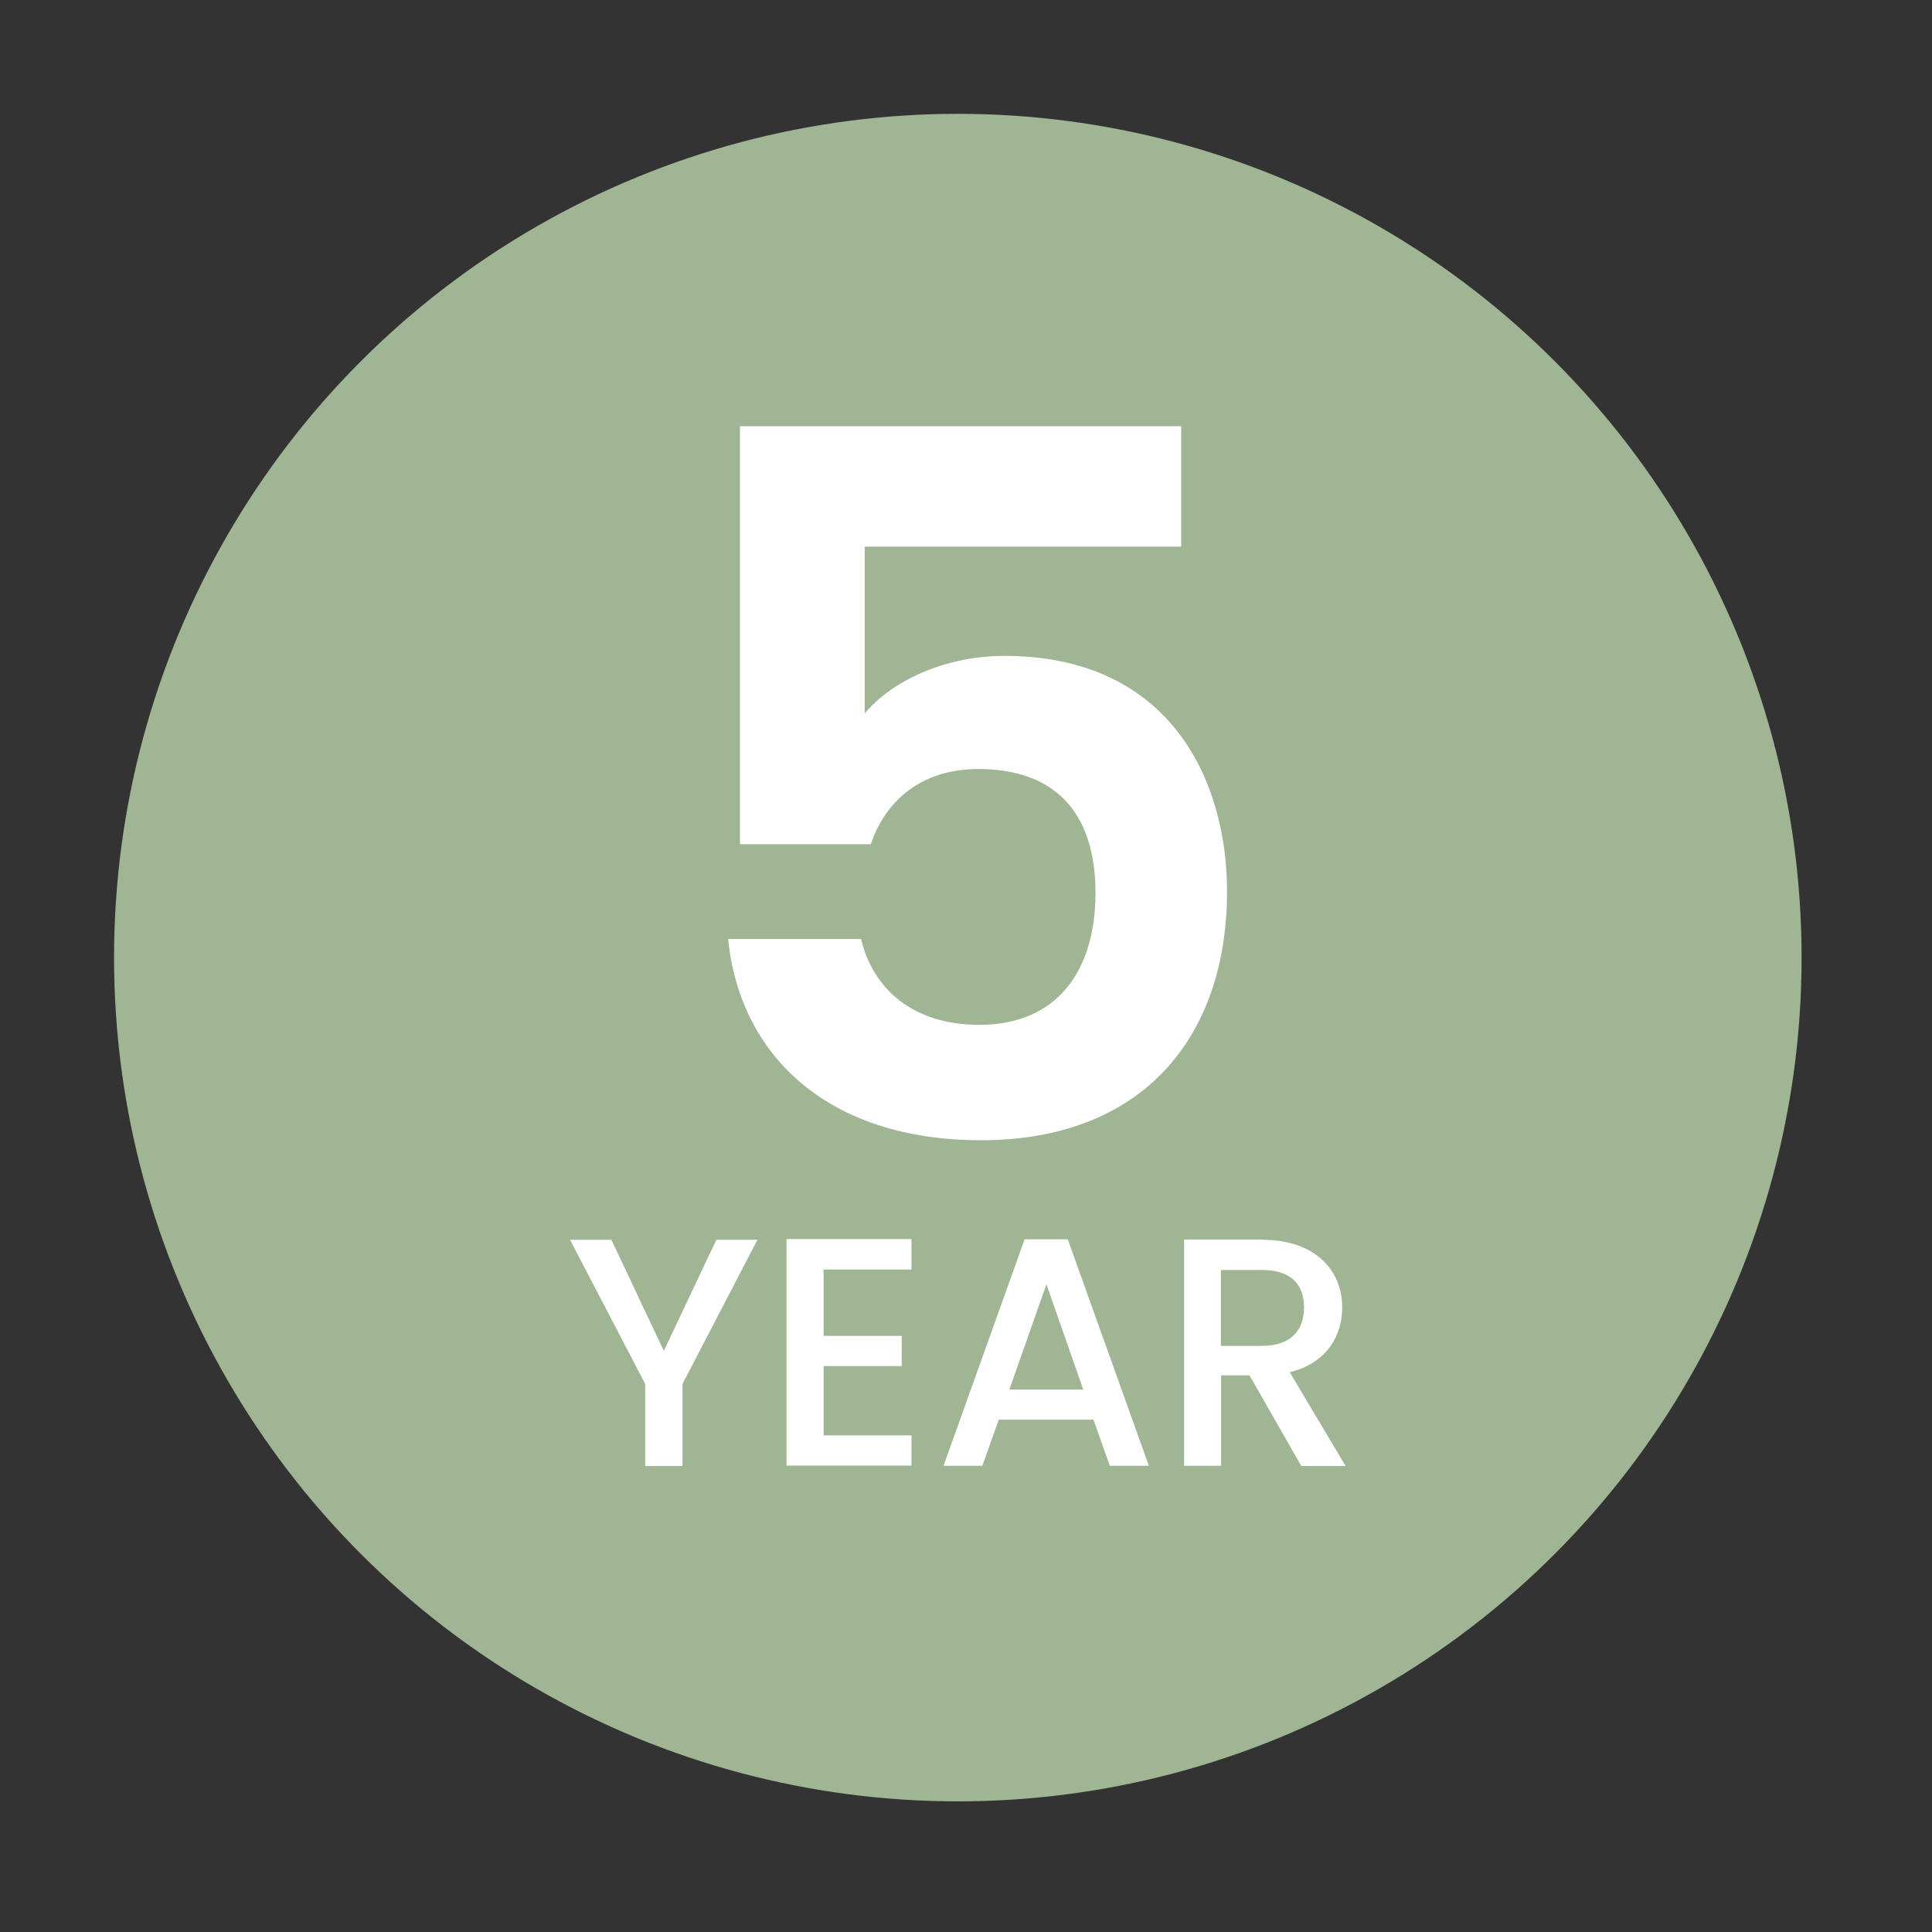
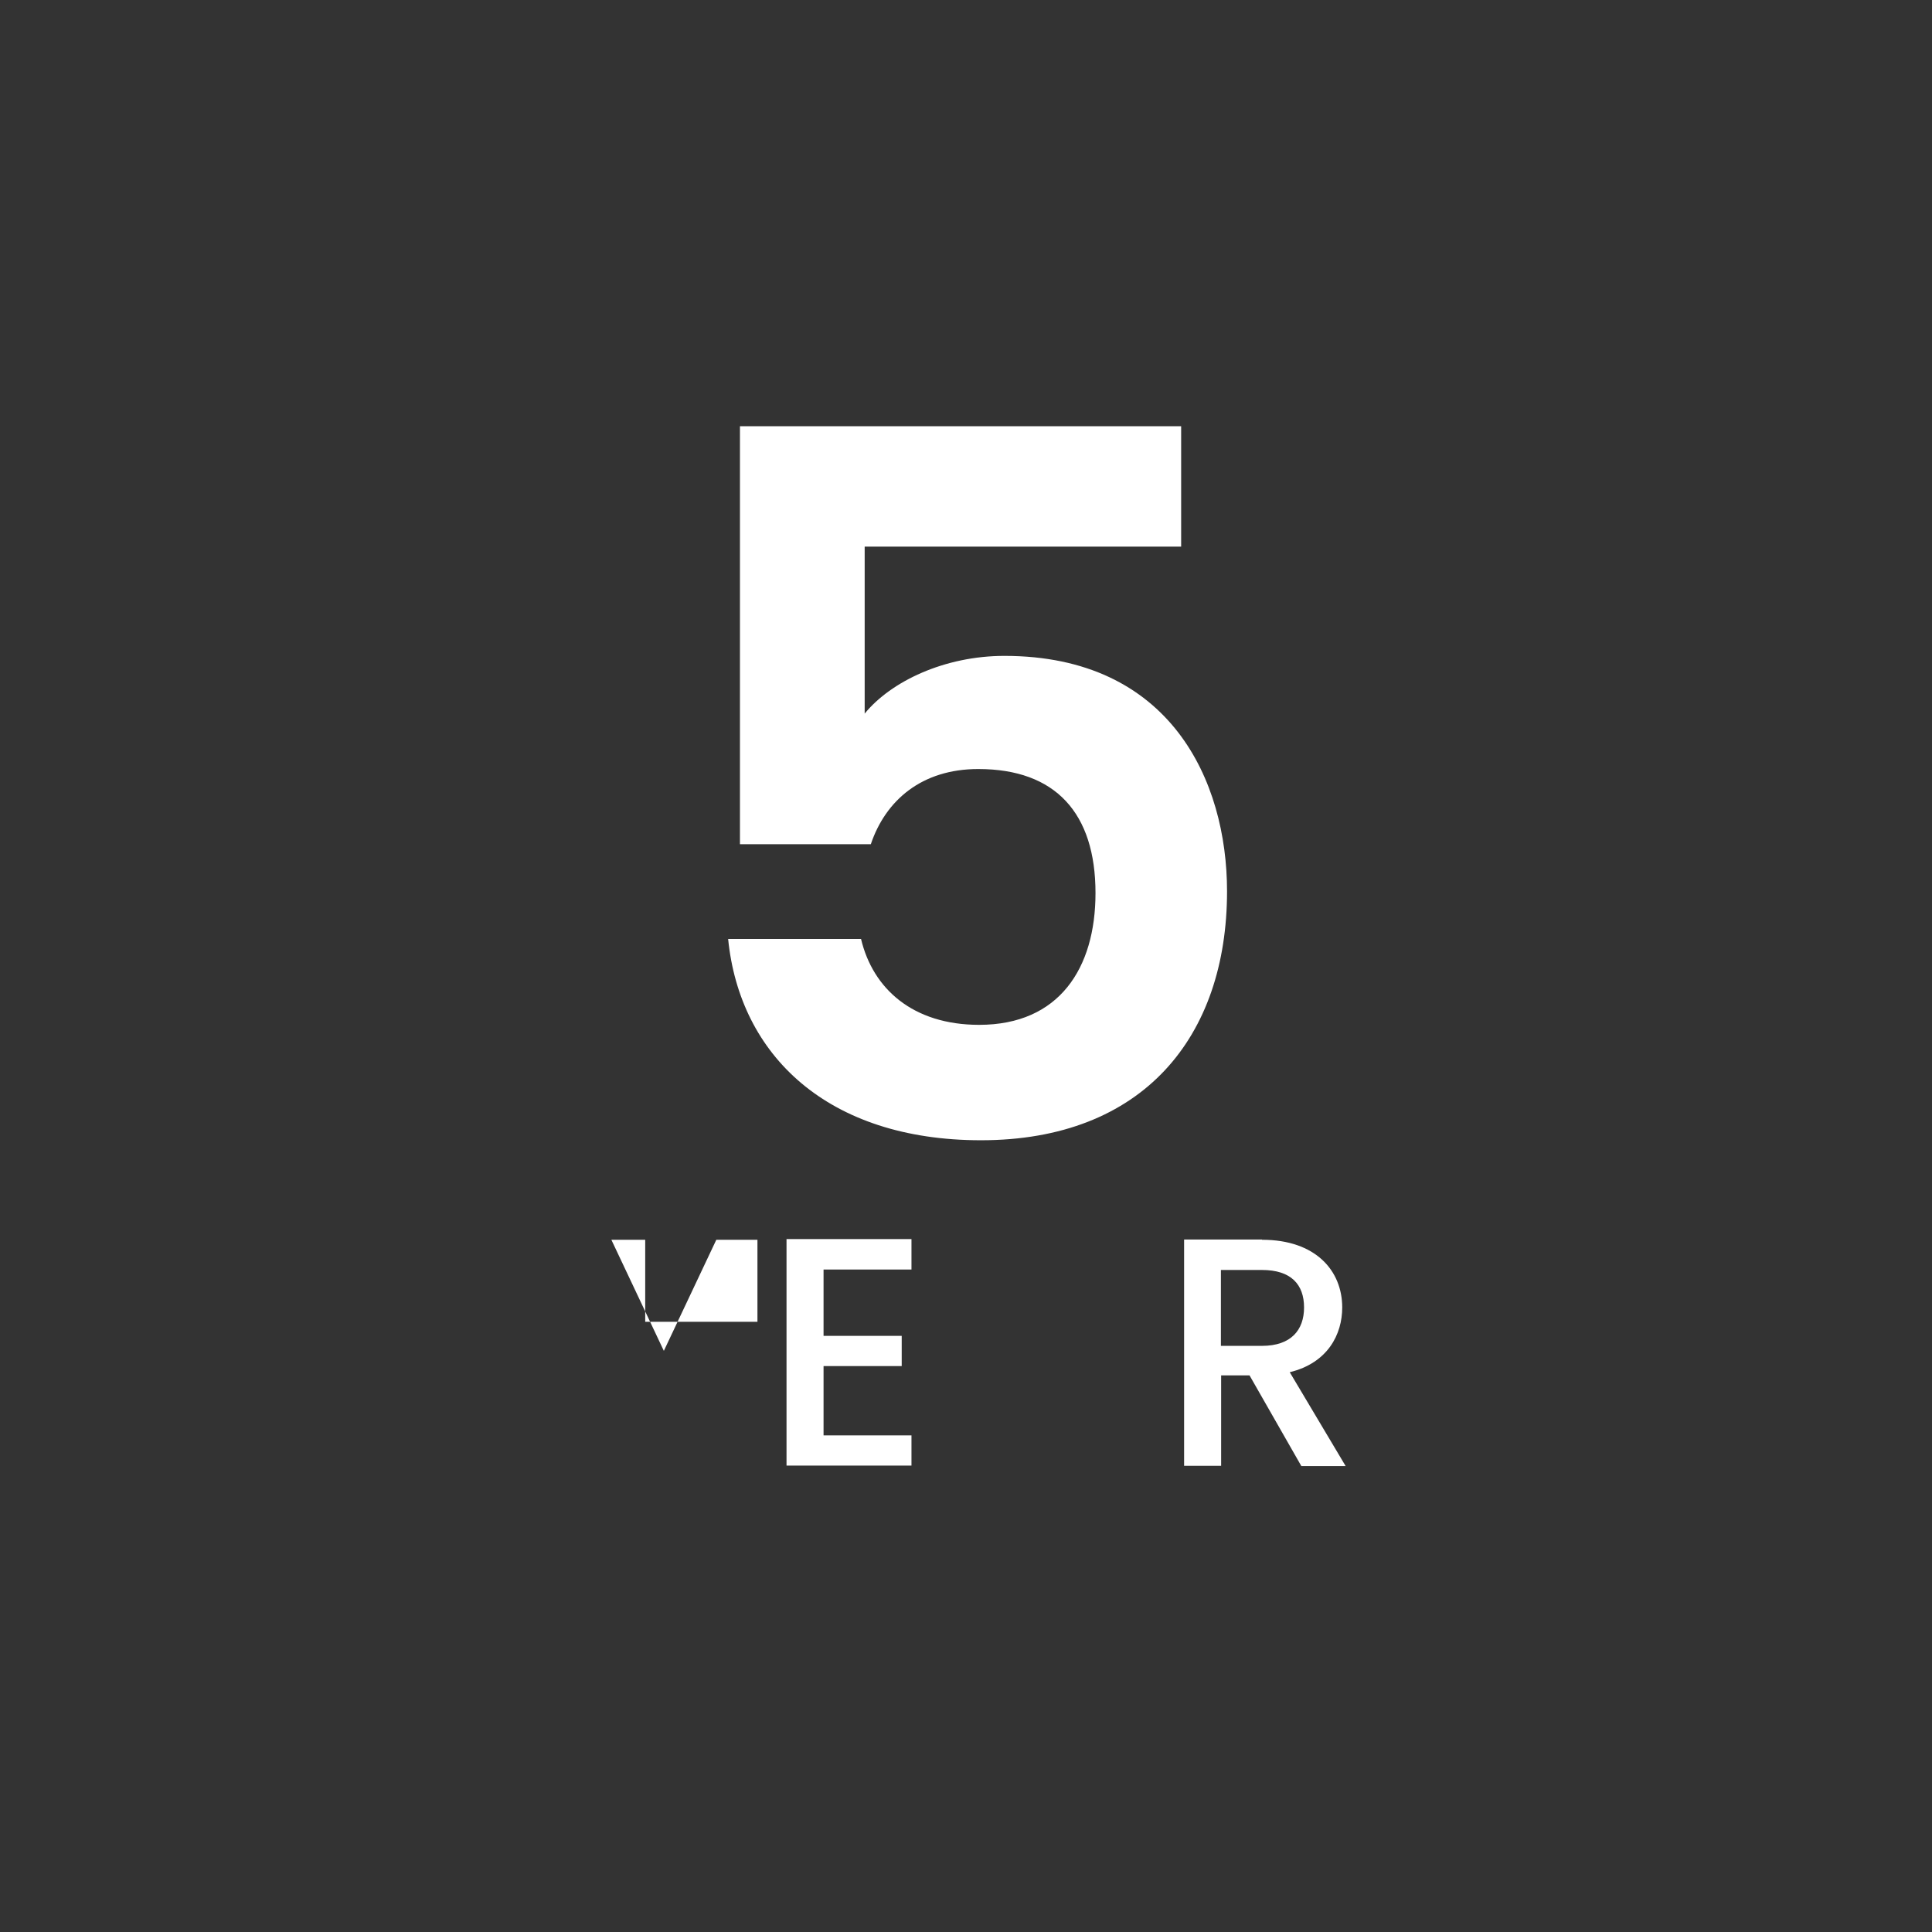
<svg xmlns="http://www.w3.org/2000/svg" xml:space="preserve" style="enable-background:new 0 0 85.04 85.04;" viewBox="0 0 85.04 85.04" y="0px" x="0px" id="Layer_1" version="1.1">
  <rect x="0" y="0" width="85.04" height="85.04" fill="#333333" stroke="none" />
  <style type="text/css">
	.st0{fill:#9FB593;}
	.st1{fill:#FFFFFF;}
</style>
  <g>
-     <circle r="37.14" cy="42.15" cx="42.16" class="st0" />
    <g>
      <path d="M51.99,18.77v5.29H38.06v7.35c1.16-1.42,3.52-2.54,6.15-2.54c7.31,0,9.8,5.5,9.8,10.36    c0,6.41-3.7,10.96-10.83,10.96c-6.75,0-10.62-3.74-11.13-8.86h5.85c0.52,2.19,2.28,3.78,5.2,3.78c3.52,0,5.12-2.49,5.12-5.8    c0-3.52-1.76-5.46-5.16-5.46c-2.49,0-4.08,1.38-4.73,3.31h-5.76v-18.4H51.99z" class="st1" />
-       <path d="M25.09,54.57h1.82l2.31,4.89l2.31-4.89h1.81l-3.3,6.35v3.61H28.4v-3.61L25.09,54.57z" class="st1" />
+       <path d="M25.09,54.57h1.82l2.31,4.89l2.31-4.89h1.81v3.61H28.4v-3.61L25.09,54.57z" class="st1" />
      <path d="M40.12,55.88h-3.87v2.92h3.44v1.33h-3.44v3.05h3.87v1.33h-5.5v-9.97h5.5V55.88z" class="st1" />
-       <path d="M48.13,62.49h-4.17l-0.72,2.03h-1.71l3.57-9.97H47l3.57,9.97h-1.72L48.13,62.49z M46.06,56.53l-1.63,4.63    h3.25L46.06,56.53z" class="st1" />
      <path d="M55.55,54.57c2.36,0,3.53,1.36,3.53,2.98c0,1.18-0.63,2.44-2.31,2.85l2.46,4.13h-1.95L55,60.54h-1.25v3.98    h-1.63v-9.96H55.55z M55.55,55.9h-1.81v3.34h1.81c1.28,0,1.85-0.7,1.85-1.69C57.4,56.54,56.83,55.9,55.55,55.9z" class="st1" />
    </g>
  </g>
</svg>